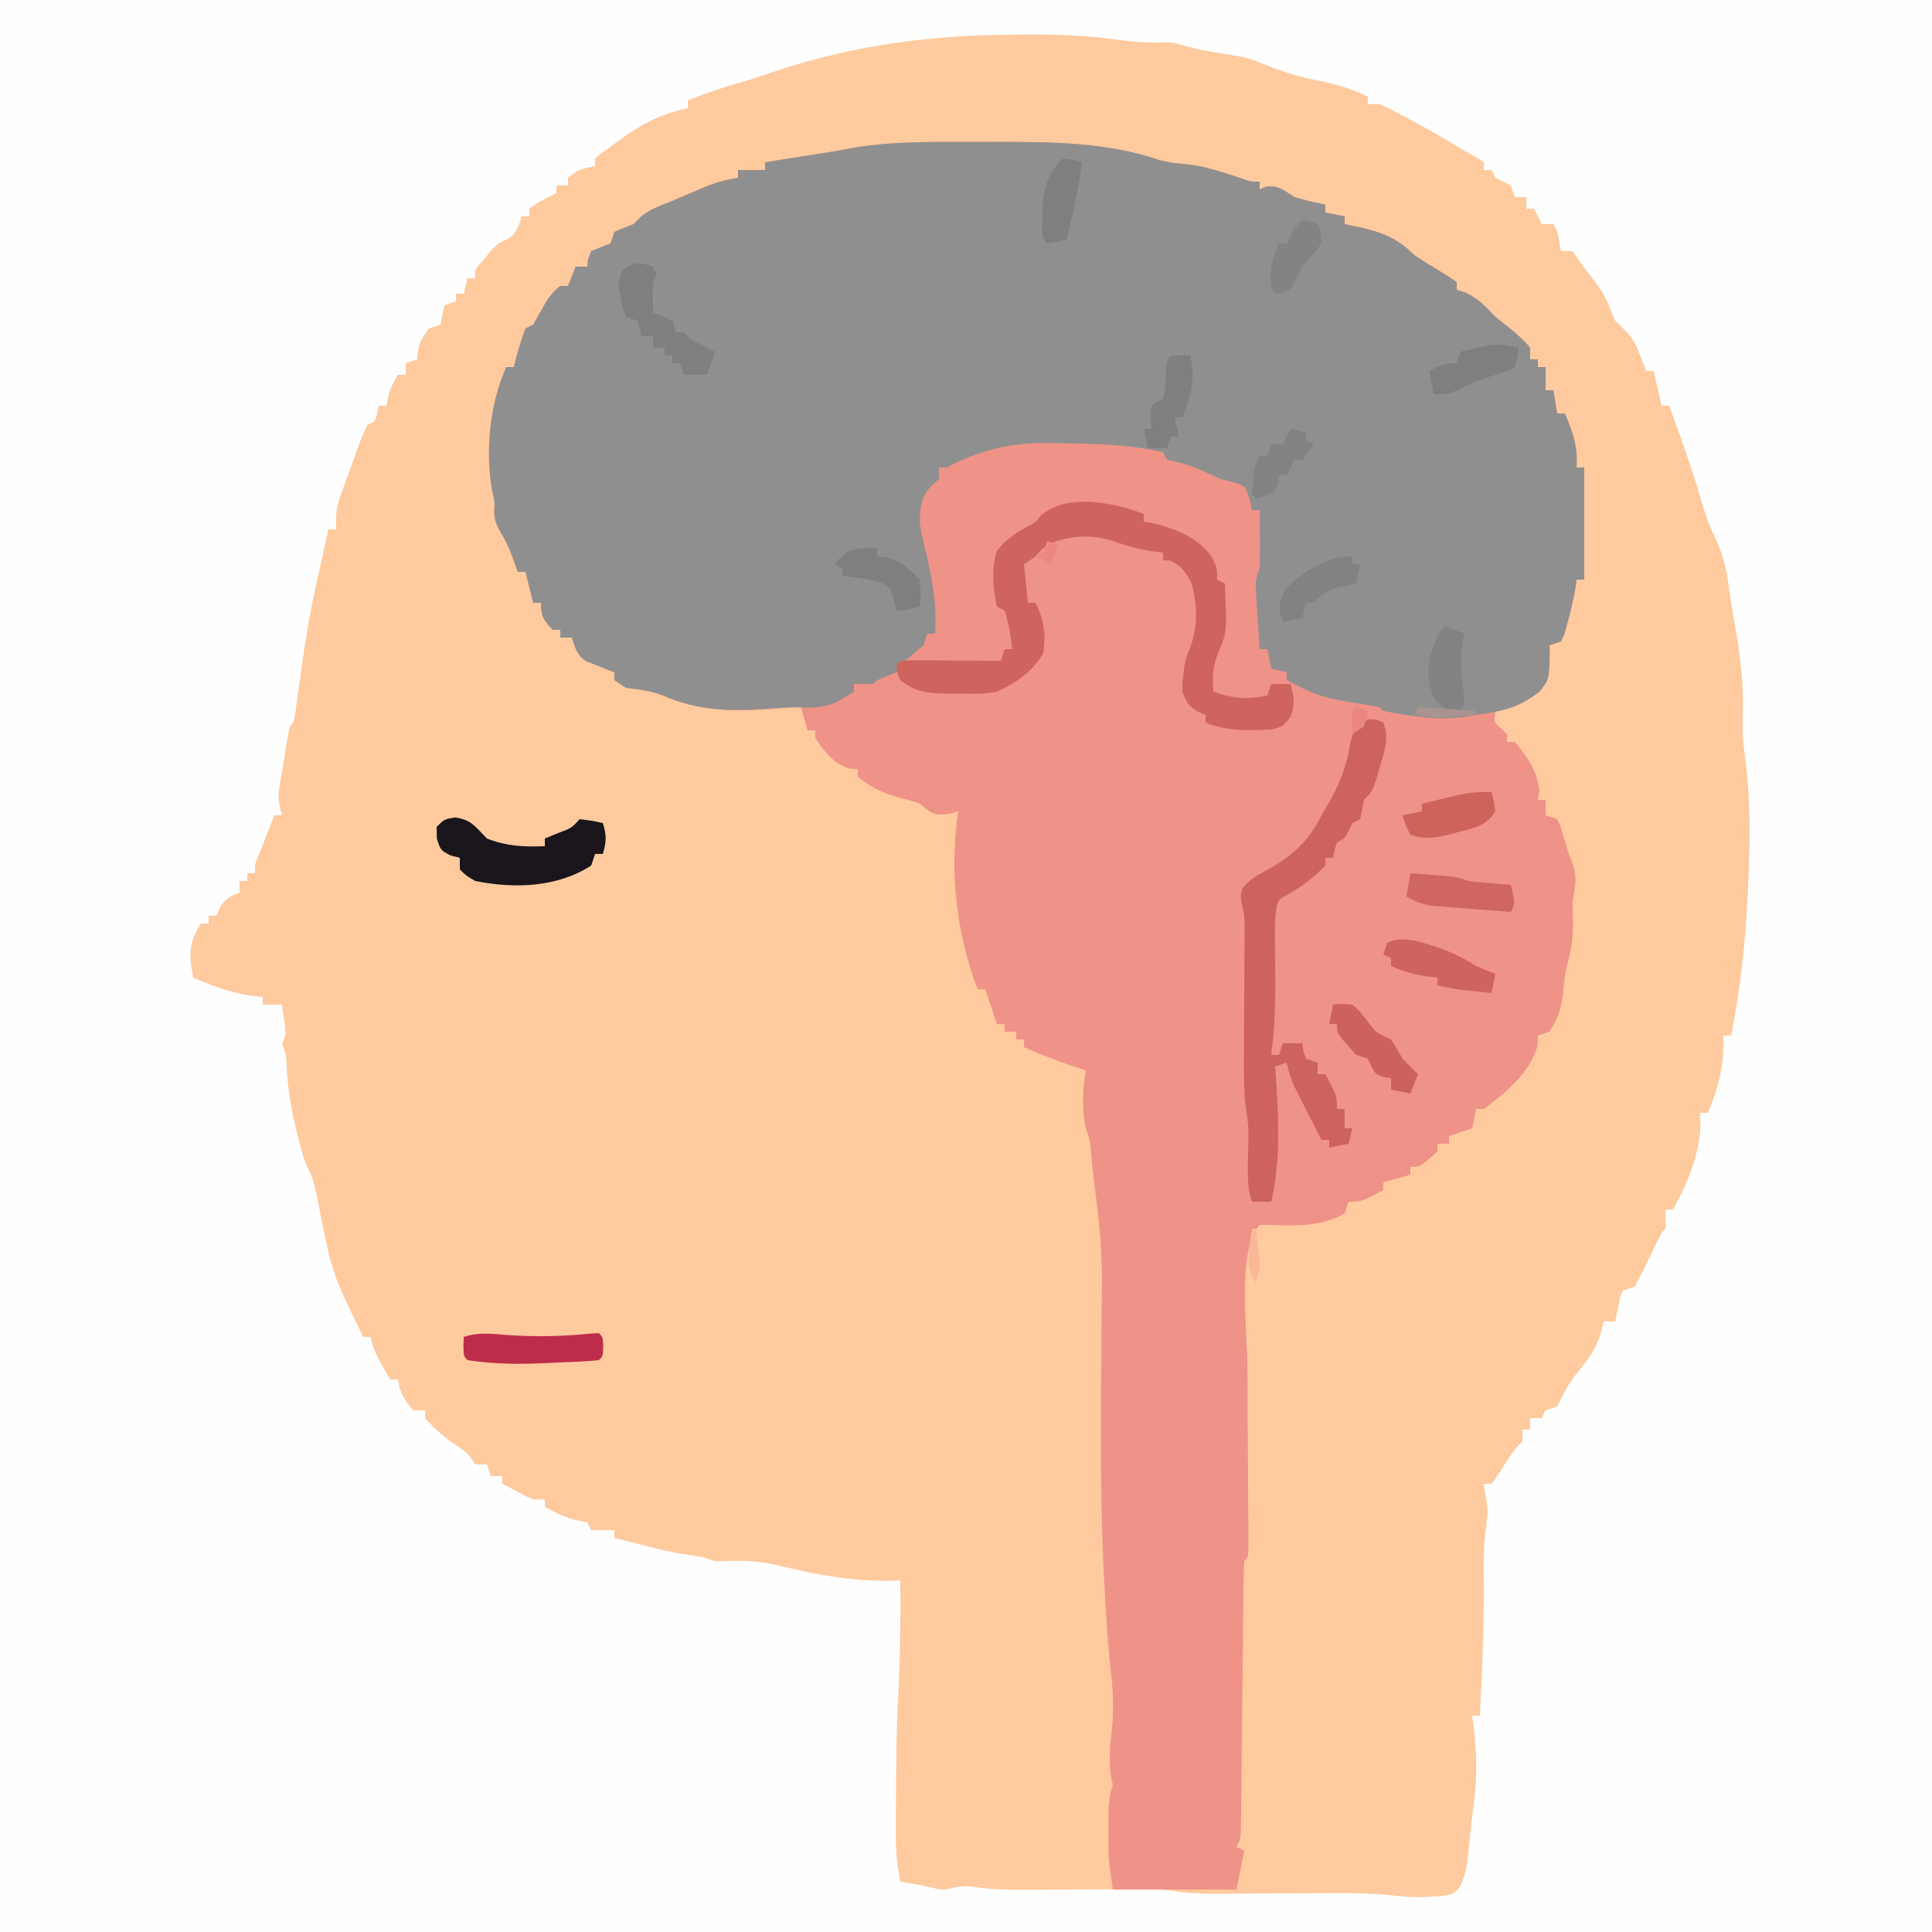
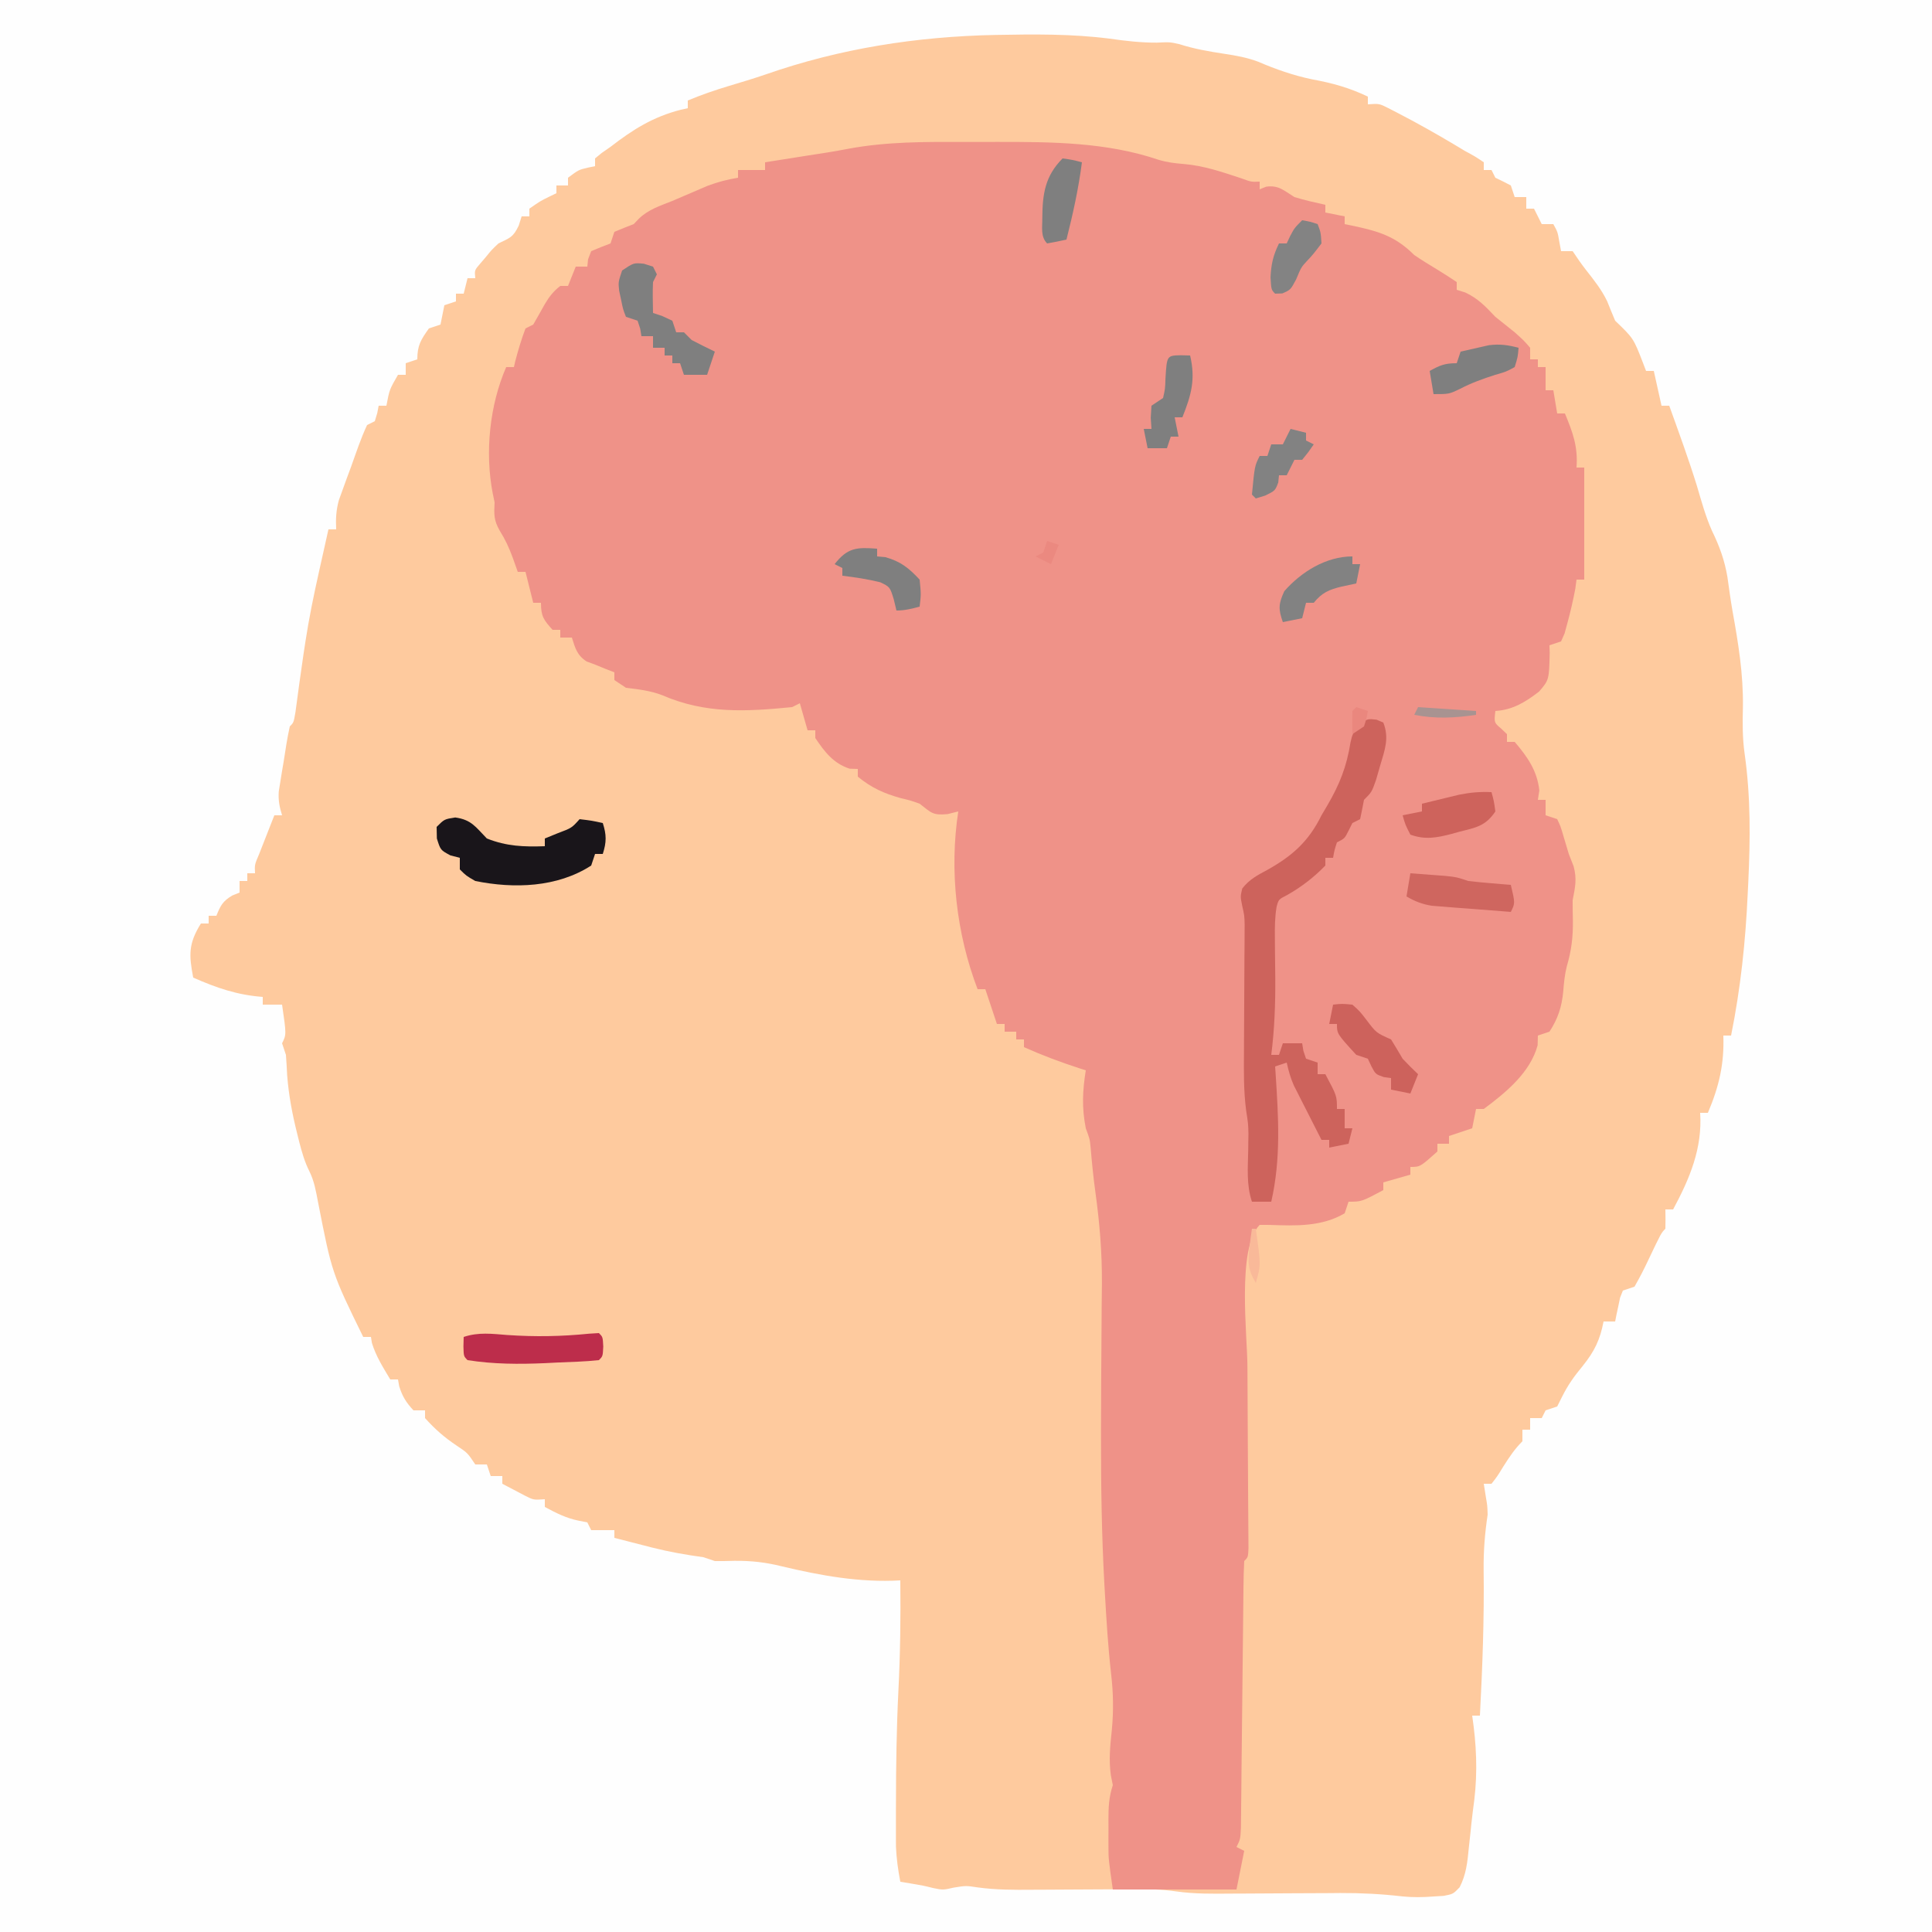
<svg xmlns="http://www.w3.org/2000/svg" version="1.1" width="500" height="500">
  <rect width="100%" height="100%" fill="#333333" stroke="none" />
  <path d="M0 0 C165 0 330 0 500 0 C500 165 500 330 500 500 C335 500 170 500 0 500 C0 335 0 170 0 0 Z " fill="#FECA9E" transform="translate(0,0)" />
  <path d="M0 0 C165 0 330 0 500 0 C500 165 500 330 500 500 C335 500 170 500 0 500 C0 335 0 170 0 0 Z M257.662 9.042 C237.222 9.452 217.369 12.543 198.056 19.295 C194.936 20.365 191.784 21.303 188.625 22.25 C184.999 23.341 181.498 24.55 178 26 C178 26.66 178 27.32 178 28 C177.091 28.203 177.091 28.203 176.164 28.41 C168.98 30.256 163.832 33.498 158 38 C157.245 38.526 156.489 39.052 155.711 39.594 C154.864 40.29 154.864 40.29 154 41 C154 41.66 154 42.32 154 43 C153.402 43.124 152.804 43.248 152.188 43.375 C149.738 43.955 149.738 43.955 147 46 C147 46.66 147 47.32 147 48 C146.01 48 145.02 48 144 48 C144 48.66 144 49.32 144 50 C143.402 50.289 142.804 50.578 142.188 50.875 C139.807 52.047 139.807 52.047 137 54 C137 54.66 137 55.32 137 56 C136.34 56 135.68 56 135 56 C134.752 56.784 134.505 57.568 134.25 58.375 C132.764 61.495 131.973 61.524 129 63 C127.264 64.633 127.264 64.633 125.75 66.5 C125.229 67.108 124.708 67.717 124.172 68.344 C122.807 69.934 122.807 69.934 123 72 C122.34 72 121.68 72 121 72 C120.505 73.98 120.505 73.98 120 76 C119.34 76 118.68 76 118 76 C118 76.66 118 77.32 118 78 C116.515 78.495 116.515 78.495 115 79 C114.67 80.65 114.34 82.3 114 84 C112.515 84.495 112.515 84.495 111 85 C108.925 87.921 108 89.375 108 93 C107.01 93.33 106.02 93.66 105 94 C105 94.99 105 95.98 105 97 C104.34 97 103.68 97 103 97 C100.799 100.804 100.799 100.804 100 105 C99.34 105 98.68 105 98 105 C97.814 105.959 97.814 105.959 97.625 106.938 C97.419 107.618 97.213 108.299 97 109 C96.01 109.495 96.01 109.495 95 110 C93.372 113.478 92.17 117.136 90.875 120.75 C90.502 121.753 90.13 122.756 89.746 123.789 C89.218 125.247 89.218 125.247 88.68 126.734 C88.196 128.068 88.196 128.068 87.703 129.429 C86.98 132.072 86.868 134.274 87 137 C86.34 137 85.68 137 85 137 C84.354 139.896 83.708 142.792 83.062 145.688 C82.88 146.504 82.698 147.321 82.51 148.162 C81.194 154.07 79.976 159.952 79.062 165.938 C78.89 167.065 78.717 168.193 78.539 169.355 C77.803 174.33 77.129 179.312 76.465 184.297 C76 187 76 187 75 188 C74.306 191.075 73.868 194.2 73.375 197.312 C73.228 198.181 73.081 199.049 72.93 199.943 C72.796 200.783 72.662 201.623 72.523 202.488 C72.399 203.257 72.274 204.026 72.146 204.818 C71.992 207.114 72.322 208.814 73 211 C72.34 211 71.68 211 71 211 C70.163 213.123 69.33 215.249 68.5 217.375 C68.036 218.558 67.572 219.742 67.094 220.961 C65.887 223.775 65.887 223.775 66 226 C65.34 226 64.68 226 64 226 C64 226.66 64 227.32 64 228 C63.34 228 62.68 228 62 228 C62 228.99 62 229.98 62 231 C61.381 231.248 60.763 231.495 60.125 231.75 C57.649 233.206 57.049 234.378 56 237 C55.34 237 54.68 237 54 237 C54 237.66 54 238.32 54 239 C53.34 239 52.68 239 52 239 C48.729 244.234 48.894 247.166 50 253 C56.05 255.666 61.389 257.51 68 258 C68 258.66 68 259.32 68 260 C69.65 260 71.3 260 73 260 C74.125 267.75 74.125 267.75 73 270 C73.33 270.99 73.66 271.98 74 273 C74.129 274.727 74.229 276.457 74.312 278.188 C74.711 283.454 75.655 288.393 76.938 293.5 C77.107 294.182 77.277 294.864 77.452 295.567 C78.136 298.188 78.829 300.659 80.047 303.086 C81.346 305.695 81.762 308.265 82.312 311.125 C85.892 329.426 85.892 329.426 94 346 C94.66 346 95.32 346 96 346 C96.082 346.516 96.165 347.031 96.25 347.562 C97.321 351.045 99.135 353.872 101 357 C101.66 357 102.32 357 103 357 C103.103 357.577 103.206 358.155 103.312 358.75 C104.116 361.381 105.131 362.987 107 365 C107.99 365 108.98 365 110 365 C110 365.66 110 366.32 110 367 C112.539 369.837 115.015 372.01 118.188 374.125 C121 376 121 376 123 379 C123.99 379 124.98 379 126 379 C126.495 380.485 126.495 380.485 127 382 C127.99 382 128.98 382 130 382 C130 382.66 130 383.32 130 384 C131.267 384.674 132.539 385.339 133.812 386 C134.52 386.371 135.228 386.743 135.957 387.125 C138.089 388.197 138.089 388.197 141 388 C141 388.66 141 389.32 141 390 C143.95 391.578 146.519 392.904 149.812 393.562 C150.534 393.707 151.256 393.851 152 394 C152.33 394.66 152.66 395.32 153 396 C154.98 396 156.96 396 159 396 C159 396.66 159 397.32 159 398 C161.52 398.65 164.041 399.295 166.562 399.938 C167.267 400.12 167.971 400.302 168.697 400.49 C173.117 401.61 177.477 402.379 182 403 C182.99 403.33 183.98 403.66 185 404 C186.708 404.02 188.417 403.993 190.125 403.938 C194.435 403.904 198.135 404.315 202.297 405.355 C212.422 407.77 222.56 409.609 233 409 C233.108 418.584 232.991 428.115 232.5 437.688 C232.024 447.313 231.887 456.927 231.875 466.562 C231.873 467.239 231.87 467.916 231.867 468.613 C231.862 470.556 231.864 472.499 231.867 474.441 C231.869 476.123 231.869 476.123 231.871 477.838 C231.999 480.97 232.416 483.923 233 487 C233.887 487.144 234.774 487.289 235.688 487.438 C239 488 239 488 241.5 488.625 C244.066 489.144 244.066 489.144 246.875 488.5 C250 488 250 488 253.066 488.465 C257.771 489.105 262.323 489.106 267.062 489.062 C268.013 489.059 268.963 489.055 269.942 489.051 C272.961 489.039 275.981 489.02 279 489 C282.979 488.973 286.958 488.953 290.938 488.938 C292.294 488.925 292.294 488.925 293.678 488.912 C297.356 488.898 300.819 488.974 304.466 489.5 C309.2 490.17 313.839 490.104 318.613 490.062 C319.623 490.059 320.632 490.055 321.673 490.051 C325.965 490.035 330.257 490.007 334.55 489.979 C337.696 489.961 340.842 489.949 343.988 489.938 C344.943 489.929 345.897 489.921 346.881 489.912 C352.27 489.893 357.525 490.158 362.88 490.782 C365.601 491.062 368.212 491.025 370.938 490.812 C372.281 490.729 372.281 490.729 373.652 490.645 C376.075 490.167 376.075 490.167 377.746 488.434 C379.445 485.137 379.78 481.887 380.125 478.25 C380.273 476.88 380.422 475.51 380.57 474.141 C380.639 473.459 380.708 472.778 380.779 472.076 C381.002 469.978 381.27 467.889 381.547 465.797 C382.428 458.414 382.087 451.338 381 444 C381.66 444 382.32 444 383 444 C383.655 431.417 384.134 418.875 383.963 406.273 C383.915 401.391 384.274 396.84 385 392 C384.925 389.63 384.925 389.63 384.562 387.562 C384.377 386.387 384.191 385.211 384 384 C384.66 384 385.32 384 386 384 C387.52 382.048 387.52 382.048 389 379.625 C390.571 377.15 391.924 375.076 394 373 C394 372.01 394 371.02 394 370 C394.66 370 395.32 370 396 370 C396 369.01 396 368.02 396 367 C396.99 367 397.98 367 399 367 C399.33 366.34 399.66 365.68 400 365 C400.99 364.67 401.98 364.34 403 364 C403.413 363.175 403.825 362.35 404.25 361.5 C405.811 358.378 407.363 356.227 409.562 353.562 C412.633 349.74 414.082 346.794 415 342 C415.99 342 416.98 342 418 342 C418.11 341.434 418.219 340.868 418.332 340.285 C418.491 339.552 418.649 338.818 418.812 338.062 C419.039 336.966 419.039 336.966 419.27 335.848 C419.511 335.238 419.752 334.628 420 334 C420.99 333.67 421.98 333.34 423 333 C424.33 330.677 425.501 328.419 426.625 326 C429.923 319.077 429.923 319.077 431 318 C431.041 316.334 431.043 314.666 431 313 C431.66 313 432.32 313 433 313 C437.294 305.004 440.601 297.209 440 288 C440.66 288 441.32 288 442 288 C444.889 281.19 446.258 275.358 446 268 C446.66 268 447.32 268 448 268 C450.476 255.735 451.746 243.68 452.312 231.188 C452.377 229.871 452.377 229.871 452.443 228.528 C452.986 217.215 453.097 206.277 451.504 195.035 C450.927 190.952 450.962 187.061 451.062 182.938 C451.191 174.479 449.869 166.441 448.372 158.136 C447.865 155.225 447.476 152.3 447.062 149.375 C446.325 144.97 445.009 141.379 443.062 137.379 C441.378 133.607 440.321 129.662 439.148 125.707 C436.987 118.73 434.469 111.873 432 105 C431.34 105 430.68 105 430 105 C429.34 102.03 428.68 99.06 428 96 C427.34 96 426.68 96 426 96 C425.598 94.948 425.598 94.948 425.188 93.875 C422.745 87.554 422.745 87.554 418 83 C417.304 81.342 416.611 79.682 415.953 78.008 C414.507 74.96 412.479 72.44 410.402 69.797 C409.196 68.251 408.087 66.631 407 65 C406.01 65 405.02 65 404 65 C403.856 64.216 403.711 63.432 403.562 62.625 C403.122 60.036 403.122 60.036 402 58 C401.01 58 400.02 58 399 58 C398.34 56.68 397.68 55.36 397 54 C396.34 54 395.68 54 395 54 C395 53.01 395 52.02 395 51 C394.01 51 393.02 51 392 51 C391.67 50.01 391.34 49.02 391 48 C389.684 47.301 388.35 46.633 387 46 C386.67 45.34 386.34 44.68 386 44 C385.34 44 384.68 44 384 44 C384 43.34 384 42.68 384 42 C381.746 40.48 381.746 40.48 379 39 C378.216 38.526 377.433 38.051 376.625 37.562 C371.732 34.65 366.812 31.859 361.75 29.25 C360.92 28.822 360.09 28.394 359.234 27.953 C356.945 26.804 356.945 26.804 354 27 C354 26.34 354 25.68 354 25 C349.2 22.704 344.783 21.485 339.559 20.531 C334.748 19.532 330.125 17.916 325.617 15.973 C322.72 14.896 319.992 14.397 316.938 13.938 C312.949 13.329 309.095 12.673 305.25 11.438 C302.785 10.88 302.785 10.88 299.352 11.035 C295.218 11.058 291.212 10.577 287.125 10 C277.254 8.74 267.589 8.862 257.662 9.042 Z " fill="#FEFEFE" transform="translate(0,0)" />
  <path d="M0 0 C2.957 0.011 5.914 0 8.872 -0.013 C22.899 -0.023 37.137 0.058 50.551 4.612 C52.761 5.271 54.745 5.525 57.04 5.698 C62.265 6.129 67.045 7.791 72.004 9.421 C74.571 10.359 74.571 10.359 76.727 10.261 C76.727 10.921 76.727 11.581 76.727 12.261 C77.284 12.034 77.841 11.807 78.415 11.573 C81.667 11.134 82.952 12.558 85.727 14.261 C88.375 15.079 91.016 15.663 93.727 16.261 C93.727 16.921 93.727 17.581 93.727 18.261 C95.377 18.591 97.027 18.921 98.727 19.261 C98.727 19.921 98.727 20.581 98.727 21.261 C99.319 21.382 99.91 21.503 100.52 21.628 C107.326 23.071 111.741 24.275 116.727 29.261 C118.723 30.612 120.76 31.868 122.825 33.112 C124.487 34.116 126.111 35.183 127.727 36.261 C127.727 36.921 127.727 37.581 127.727 38.261 C128.449 38.488 129.171 38.714 129.915 38.948 C133.293 40.525 135.165 42.571 137.727 45.261 C139.39 46.599 141.056 47.933 142.727 49.261 C145.04 51.323 145.04 51.323 146.727 53.261 C146.727 54.251 146.727 55.241 146.727 56.261 C147.387 56.261 148.047 56.261 148.727 56.261 C148.727 56.921 148.727 57.581 148.727 58.261 C149.387 58.261 150.047 58.261 150.727 58.261 C150.727 60.241 150.727 62.221 150.727 64.261 C151.387 64.261 152.047 64.261 152.727 64.261 C153.057 66.241 153.387 68.221 153.727 70.261 C154.387 70.261 155.047 70.261 155.727 70.261 C157.767 75.191 159.134 78.84 158.727 84.261 C159.387 84.261 160.047 84.261 160.727 84.261 C160.727 93.831 160.727 103.401 160.727 113.261 C160.067 113.261 159.407 113.261 158.727 113.261 C158.624 114.044 158.521 114.828 158.415 115.636 C157.839 118.672 157.168 121.595 156.352 124.573 C156.117 125.436 155.883 126.298 155.641 127.187 C155.189 128.213 155.189 128.213 154.727 129.261 C153.737 129.591 152.747 129.921 151.727 130.261 C151.748 130.913 151.768 131.565 151.79 132.237 C151.625 139.205 151.625 139.205 149.055 142.226 C145.532 144.934 142.272 146.977 137.727 147.261 C137.381 150.261 137.381 150.261 139.227 151.823 C139.722 152.298 140.217 152.772 140.727 153.261 C140.727 153.921 140.727 154.581 140.727 155.261 C141.387 155.261 142.047 155.261 142.727 155.261 C146.025 159.105 148.568 162.745 149.102 167.823 C148.978 168.628 148.855 169.432 148.727 170.261 C149.387 170.261 150.047 170.261 150.727 170.261 C150.727 171.581 150.727 172.901 150.727 174.261 C151.717 174.591 152.707 174.921 153.727 175.261 C154.606 177.116 154.606 177.116 155.29 179.448 C155.533 180.263 155.777 181.078 156.028 181.917 C156.259 182.69 156.489 183.464 156.727 184.261 C157.14 185.313 157.552 186.364 157.977 187.448 C158.88 190.834 158.376 192.821 157.727 196.261 C157.724 198.053 157.748 199.844 157.79 201.636 C157.835 205.818 157.406 209.297 156.227 213.292 C155.666 215.5 155.471 217.616 155.29 219.886 C154.896 223.874 153.943 226.851 151.727 230.261 C150.737 230.591 149.747 230.921 148.727 231.261 C148.696 232.498 148.696 232.498 148.665 233.761 C146.768 240.842 140.47 245.987 134.727 250.261 C134.067 250.261 133.407 250.261 132.727 250.261 C132.397 251.911 132.067 253.561 131.727 255.261 C128.757 256.251 128.757 256.251 125.727 257.261 C125.727 257.921 125.727 258.581 125.727 259.261 C124.737 259.261 123.747 259.261 122.727 259.261 C122.727 259.921 122.727 260.581 122.727 261.261 C118.256 265.261 118.256 265.261 115.727 265.261 C115.727 265.921 115.727 266.581 115.727 267.261 C113.417 267.921 111.107 268.581 108.727 269.261 C108.727 269.921 108.727 270.581 108.727 271.261 C103.102 274.261 103.102 274.261 99.727 274.261 C99.397 275.251 99.067 276.241 98.727 277.261 C92.773 280.772 86.036 280.501 79.352 280.269 C78.053 280.265 78.053 280.265 76.727 280.261 C70.777 286.211 73.564 309.025 73.563 317.078 C73.573 322.692 73.604 328.304 73.648 333.917 C73.692 339.657 73.721 345.396 73.744 351.135 C73.754 353.126 73.772 355.116 73.789 357.106 C73.799 358.892 73.799 358.892 73.809 360.713 C73.817 361.764 73.825 362.814 73.834 363.897 C73.727 366.261 73.727 366.261 72.727 367.261 C72.608 369.489 72.56 371.721 72.538 373.952 C72.525 375.001 72.525 375.001 72.512 376.071 C72.495 377.594 72.48 379.117 72.467 380.639 C72.446 383.047 72.419 385.455 72.39 387.862 C72.33 392.974 72.278 398.086 72.227 403.198 C72.168 409.116 72.106 415.035 72.035 420.953 C72.009 423.329 71.988 425.706 71.967 428.082 C71.951 429.535 71.934 430.988 71.917 432.44 C71.904 433.712 71.891 434.983 71.879 436.294 C71.727 439.261 71.727 439.261 70.727 441.261 C71.387 441.591 72.047 441.921 72.727 442.261 C72.067 445.561 71.407 448.861 70.727 452.261 C60.167 452.261 49.607 452.261 38.727 452.261 C37.6 444.372 37.6 444.372 37.594 440.964 C37.593 440.233 37.592 439.502 37.59 438.749 C37.594 438.01 37.598 437.272 37.602 436.511 C37.598 435.757 37.594 435.003 37.59 434.226 C37.596 430.979 37.693 428.362 38.727 425.261 C38.562 424.436 38.397 423.611 38.227 422.761 C37.643 418.675 38.04 415.082 38.465 410.995 C38.934 406.094 38.862 401.411 38.286 396.507 C37.494 389.505 37.061 382.481 36.665 375.448 C36.619 374.652 36.574 373.855 36.527 373.034 C35.837 360.4 35.652 347.778 35.668 335.128 C35.669 334.379 35.67 333.63 35.671 332.858 C35.683 325.266 35.716 317.673 35.783 310.081 C35.807 307.185 35.823 304.289 35.838 301.393 C35.851 299.41 35.877 297.427 35.903 295.445 C35.945 287.422 35.316 279.729 34.215 271.799 C33.682 267.931 33.301 264.068 32.973 260.179 C32.762 258.044 32.762 258.044 31.727 255.261 C30.675 249.896 30.885 245.595 31.727 240.261 C31.159 240.079 30.59 239.897 30.004 239.71 C25.12 238.12 20.417 236.356 15.727 234.261 C15.727 233.601 15.727 232.941 15.727 232.261 C15.067 232.261 14.407 232.261 13.727 232.261 C13.727 231.601 13.727 230.941 13.727 230.261 C12.737 230.261 11.747 230.261 10.727 230.261 C10.727 229.601 10.727 228.941 10.727 228.261 C10.067 228.261 9.407 228.261 8.727 228.261 C7.737 225.291 6.747 222.321 5.727 219.261 C5.067 219.261 4.407 219.261 3.727 219.261 C-1.78 204.851 -3.614 188.539 -1.273 173.261 C-2.18 173.488 -3.088 173.714 -4.023 173.948 C-7.983 174.329 -8.255 173.572 -11.273 171.261 C-13.644 170.414 -13.644 170.414 -16.148 169.823 C-20.562 168.582 -23.718 167.161 -27.273 164.261 C-27.273 163.601 -27.273 162.941 -27.273 162.261 C-27.974 162.24 -28.675 162.219 -29.398 162.198 C-33.59 160.831 -35.847 157.87 -38.273 154.261 C-38.273 153.601 -38.273 152.941 -38.273 152.261 C-38.933 152.261 -39.593 152.261 -40.273 152.261 C-41.263 148.796 -41.263 148.796 -42.273 145.261 C-42.933 145.591 -43.593 145.921 -44.273 146.261 C-56.286 147.435 -66.667 148.036 -77.91 143.175 C-80.976 141.989 -84.022 141.659 -87.273 141.261 C-88.263 140.601 -89.253 139.941 -90.273 139.261 C-90.273 138.601 -90.273 137.941 -90.273 137.261 C-91.015 136.972 -91.758 136.683 -92.523 136.386 C-93.43 136.014 -94.338 135.643 -95.273 135.261 C-95.995 134.993 -96.717 134.724 -97.46 134.448 C-99.942 132.823 -100.399 131.029 -101.273 128.261 C-102.263 128.261 -103.253 128.261 -104.273 128.261 C-104.273 127.601 -104.273 126.941 -104.273 126.261 C-104.933 126.261 -105.593 126.261 -106.273 126.261 C-108.569 123.699 -109.273 122.781 -109.273 119.261 C-109.933 119.261 -110.593 119.261 -111.273 119.261 C-111.933 116.621 -112.593 113.981 -113.273 111.261 C-113.933 111.261 -114.593 111.261 -115.273 111.261 C-115.706 110.044 -116.139 108.827 -116.585 107.573 C-117.544 104.981 -118.479 102.932 -119.96 100.573 C-121.505 97.852 -121.427 96.344 -121.273 93.261 C-121.433 92.49 -121.593 91.719 -121.757 90.925 C-123.814 80.3 -122.556 68.131 -118.273 58.261 C-117.613 58.261 -116.953 58.261 -116.273 58.261 C-116.149 57.724 -116.025 57.188 -115.898 56.636 C-115.147 53.782 -114.316 51.023 -113.273 48.261 C-112.283 47.766 -112.283 47.766 -111.273 47.261 C-110.266 45.508 -109.262 43.753 -108.285 41.983 C-107.163 40.073 -106.031 38.619 -104.273 37.261 C-103.613 37.261 -102.953 37.261 -102.273 37.261 C-101.613 35.611 -100.953 33.961 -100.273 32.261 C-99.283 32.261 -98.293 32.261 -97.273 32.261 C-97.18 31.333 -97.18 31.333 -97.085 30.386 C-96.817 29.684 -96.549 28.983 -96.273 28.261 C-94.621 27.559 -92.954 26.891 -91.273 26.261 C-90.943 25.271 -90.613 24.281 -90.273 23.261 C-88.619 22.564 -86.95 21.9 -85.273 21.261 C-84.819 20.786 -84.365 20.312 -83.898 19.823 C-81.433 17.453 -78.401 16.51 -75.273 15.261 C-74.3 14.843 -73.326 14.425 -72.324 13.995 C-71.276 13.547 -70.228 13.098 -69.148 12.636 C-68.155 12.21 -67.163 11.785 -66.14 11.347 C-63.505 10.349 -61.047 9.718 -58.273 9.261 C-58.273 8.601 -58.273 7.941 -58.273 7.261 C-55.963 7.261 -53.653 7.261 -51.273 7.261 C-51.273 6.601 -51.273 5.941 -51.273 5.261 C-48.377 4.802 -45.481 4.344 -42.585 3.886 C-41.788 3.759 -40.991 3.633 -40.169 3.503 C-38.46 3.233 -36.75 2.967 -35.04 2.706 C-33.191 2.409 -31.348 2.08 -29.51 1.722 C-19.691 -0.074 -9.946 -0.043 0 0 Z " fill="#EF9288" transform="translate(249.273,36.739)" />
-   <path d="M0 0 C2.957 0.011 5.914 0 8.872 -0.013 C22.899 -0.023 37.137 0.058 50.551 4.612 C52.761 5.271 54.745 5.525 57.04 5.698 C62.265 6.129 67.045 7.791 72.004 9.421 C74.571 10.359 74.571 10.359 76.727 10.261 C76.727 10.921 76.727 11.581 76.727 12.261 C77.284 12.034 77.841 11.807 78.415 11.573 C81.667 11.134 82.952 12.558 85.727 14.261 C88.375 15.079 91.016 15.663 93.727 16.261 C93.727 16.921 93.727 17.581 93.727 18.261 C95.377 18.591 97.027 18.921 98.727 19.261 C98.727 19.921 98.727 20.581 98.727 21.261 C99.319 21.382 99.91 21.503 100.52 21.628 C107.326 23.071 111.741 24.275 116.727 29.261 C118.723 30.612 120.76 31.868 122.825 33.112 C124.487 34.116 126.111 35.183 127.727 36.261 C127.727 36.921 127.727 37.581 127.727 38.261 C128.449 38.488 129.171 38.714 129.915 38.948 C133.293 40.525 135.165 42.571 137.727 45.261 C139.39 46.599 141.056 47.933 142.727 49.261 C145.04 51.323 145.04 51.323 146.727 53.261 C146.727 54.251 146.727 55.241 146.727 56.261 C147.387 56.261 148.047 56.261 148.727 56.261 C148.727 56.921 148.727 57.581 148.727 58.261 C149.387 58.261 150.047 58.261 150.727 58.261 C150.727 60.241 150.727 62.221 150.727 64.261 C151.387 64.261 152.047 64.261 152.727 64.261 C153.057 66.241 153.387 68.221 153.727 70.261 C154.387 70.261 155.047 70.261 155.727 70.261 C157.767 75.191 159.134 78.84 158.727 84.261 C159.387 84.261 160.047 84.261 160.727 84.261 C160.727 93.831 160.727 103.401 160.727 113.261 C160.067 113.261 159.407 113.261 158.727 113.261 C158.624 114.044 158.521 114.828 158.415 115.636 C157.839 118.672 157.168 121.595 156.352 124.573 C156.117 125.436 155.883 126.298 155.641 127.187 C155.189 128.213 155.189 128.213 154.727 129.261 C153.737 129.591 152.747 129.921 151.727 130.261 C151.748 130.913 151.768 131.565 151.79 132.237 C151.628 139.099 151.628 139.099 149.231 142.19 C144.182 146.274 139.056 147.475 132.727 148.261 C132.031 148.394 131.335 148.526 130.618 148.663 C123.322 149.884 115.935 148.603 108.727 147.261 C108.397 146.931 108.067 146.601 107.727 146.261 C105.797 145.887 103.857 145.561 101.915 145.261 C96.66 144.441 92.216 143.647 87.477 141.198 C86.771 140.836 86.064 140.474 85.336 140.101 C84.805 139.823 84.274 139.546 83.727 139.261 C83.727 138.601 83.727 137.941 83.727 137.261 C82.407 136.931 81.087 136.601 79.727 136.261 C79.397 134.611 79.067 132.961 78.727 131.261 C78.067 131.261 77.407 131.261 76.727 131.261 C76.532 128.324 76.346 125.386 76.165 122.448 C76.108 121.615 76.052 120.781 75.995 119.923 C75.946 119.12 75.898 118.318 75.848 117.491 C75.801 116.753 75.754 116.014 75.705 115.254 C75.727 113.261 75.727 113.261 76.727 110.261 C76.797 107.688 76.821 105.144 76.79 102.573 C76.783 101.52 76.783 101.52 76.776 100.446 C76.764 98.718 76.746 96.989 76.727 95.261 C76.067 95.261 75.407 95.261 74.727 95.261 C74.521 94.312 74.315 93.363 74.102 92.386 C73.06 89.063 73.06 89.063 70.165 88.136 C69.03 87.847 67.896 87.558 66.727 87.261 C65.196 86.595 63.676 85.906 62.165 85.198 C59.005 83.754 56.147 82.902 52.727 82.261 C52.397 81.601 52.067 80.941 51.727 80.261 C42.659 78.203 33.175 78.04 23.915 77.948 C22.503 77.922 22.503 77.922 21.062 77.895 C11.907 77.903 3.803 79.912 -4.273 84.261 C-4.933 84.261 -5.593 84.261 -6.273 84.261 C-6.273 85.251 -6.273 86.241 -6.273 87.261 C-7.232 88.127 -7.232 88.127 -8.21 89.011 C-11.043 92.1 -11.008 94.088 -11.273 98.261 C-10.839 101.42 -10.097 104.479 -9.335 107.573 C-7.787 114.293 -6.818 120.328 -7.273 127.261 C-7.933 127.261 -8.593 127.261 -9.273 127.261 C-9.603 128.251 -9.933 129.241 -10.273 130.261 C-12.253 131.952 -14.252 133.619 -16.273 135.261 C-16.603 135.921 -16.933 136.581 -17.273 137.261 C-18.925 137.963 -20.592 138.63 -22.273 139.261 C-22.603 139.591 -22.933 139.921 -23.273 140.261 C-24.939 140.301 -26.607 140.303 -28.273 140.261 C-28.273 140.921 -28.273 141.581 -28.273 142.261 C-32.89 145.404 -35.699 146.626 -41.421 146.331 C-44.483 146.256 -47.463 146.442 -50.515 146.662 C-60.661 147.388 -68.445 147.267 -77.91 143.175 C-80.976 141.989 -84.022 141.659 -87.273 141.261 C-88.263 140.601 -89.253 139.941 -90.273 139.261 C-90.273 138.601 -90.273 137.941 -90.273 137.261 C-91.015 136.972 -91.758 136.683 -92.523 136.386 C-93.43 136.014 -94.338 135.643 -95.273 135.261 C-95.995 134.993 -96.717 134.724 -97.46 134.448 C-99.942 132.823 -100.399 131.029 -101.273 128.261 C-102.263 128.261 -103.253 128.261 -104.273 128.261 C-104.273 127.601 -104.273 126.941 -104.273 126.261 C-104.933 126.261 -105.593 126.261 -106.273 126.261 C-108.569 123.699 -109.273 122.781 -109.273 119.261 C-109.933 119.261 -110.593 119.261 -111.273 119.261 C-111.933 116.621 -112.593 113.981 -113.273 111.261 C-113.933 111.261 -114.593 111.261 -115.273 111.261 C-115.706 110.044 -116.139 108.827 -116.585 107.573 C-117.544 104.981 -118.479 102.932 -119.96 100.573 C-121.505 97.852 -121.427 96.344 -121.273 93.261 C-121.433 92.49 -121.593 91.719 -121.757 90.925 C-123.814 80.3 -122.556 68.131 -118.273 58.261 C-117.613 58.261 -116.953 58.261 -116.273 58.261 C-116.149 57.724 -116.025 57.188 -115.898 56.636 C-115.147 53.782 -114.316 51.023 -113.273 48.261 C-112.283 47.766 -112.283 47.766 -111.273 47.261 C-110.266 45.508 -109.262 43.753 -108.285 41.983 C-107.163 40.073 -106.031 38.619 -104.273 37.261 C-103.613 37.261 -102.953 37.261 -102.273 37.261 C-101.613 35.611 -100.953 33.961 -100.273 32.261 C-99.283 32.261 -98.293 32.261 -97.273 32.261 C-97.18 31.333 -97.18 31.333 -97.085 30.386 C-96.817 29.684 -96.549 28.983 -96.273 28.261 C-94.621 27.559 -92.954 26.891 -91.273 26.261 C-90.943 25.271 -90.613 24.281 -90.273 23.261 C-88.619 22.564 -86.95 21.9 -85.273 21.261 C-84.819 20.786 -84.365 20.312 -83.898 19.823 C-81.433 17.453 -78.401 16.51 -75.273 15.261 C-74.3 14.843 -73.326 14.425 -72.324 13.995 C-71.276 13.547 -70.228 13.098 -69.148 12.636 C-68.155 12.21 -67.163 11.785 -66.14 11.347 C-63.505 10.349 -61.047 9.718 -58.273 9.261 C-58.273 8.601 -58.273 7.941 -58.273 7.261 C-55.963 7.261 -53.653 7.261 -51.273 7.261 C-51.273 6.601 -51.273 5.941 -51.273 5.261 C-48.377 4.802 -45.481 4.344 -42.585 3.886 C-41.788 3.759 -40.991 3.633 -40.169 3.503 C-38.46 3.233 -36.75 2.967 -35.04 2.706 C-33.191 2.409 -31.348 2.08 -29.51 1.722 C-19.691 -0.074 -9.946 -0.043 0 0 Z " fill="#8F8F8F" transform="translate(249.273,36.739)" />
-   <path d="M0 0 C0 0.66 0 1.32 0 2 C0.721 2.12 1.441 2.24 2.184 2.363 C7.919 3.66 14.172 6.162 17.625 11.125 C19 14 19 14 19 17 C19.66 17.33 20.32 17.66 21 18 C21.518 30.581 21.518 30.581 19.5 35.375 C17.827 39.418 17.732 41.72 18 46 C23.166 47.792 26.511 48.12 32 47 C32.33 46.01 32.66 45.02 33 44 C34.65 44 36.3 44 38 44 C38.87 47.402 39.265 49.355 37.91 52.648 C36 55 36 55 33.109 55.777 C26.955 56.071 21.776 56.283 16 54 C16 53.34 16 52.68 16 52 C15.072 51.629 15.072 51.629 14.125 51.25 C11.559 49.74 11.063 48.746 10 46 C9.953 43.816 9.953 43.816 10.25 41.562 C10.338 40.821 10.425 40.08 10.516 39.316 C11 37 11 37 12.023 34.582 C14.001 29.354 13.991 23.008 12.242 17.699 C10.807 14.971 9.633 13.264 6.75 12.062 C6.173 12.042 5.595 12.021 5 12 C5 11.34 5 10.68 5 10 C3.969 9.876 2.938 9.752 1.875 9.625 C-1.636 9.059 -4.662 8.187 -8 7 C-13.805 5.127 -19.434 5.597 -25 8 C-26.688 9.438 -26.688 9.438 -28 11 C-28.99 11.66 -29.98 12.32 -31 13 C-30.505 17.95 -30.505 17.95 -30 23 C-29.34 23 -28.68 23 -28 23 C-25.848 27.304 -25.249 31.272 -26 36 C-28.662 40.769 -33.098 43.756 -38 46 C-41.428 46.634 -44.712 46.614 -48.188 46.5 C-49.501 46.504 -49.501 46.504 -50.842 46.508 C-55.656 46.435 -59.138 46.186 -63 43 C-63.875 40.875 -63.875 40.875 -64 39 C-63 38 -63 38 -60.5 37.886 C-59.416 37.892 -58.332 37.897 -57.215 37.902 C-55.46 37.907 -55.46 37.907 -53.67 37.912 C-51.822 37.925 -51.822 37.925 -49.938 37.938 C-48.084 37.944 -48.084 37.944 -46.193 37.951 C-43.129 37.963 -40.064 37.979 -37 38 C-36.67 37.01 -36.34 36.02 -36 35 C-35.34 35 -34.68 35 -34 35 C-34.458 31.531 -34.891 28.326 -36 25 C-36.66 24.67 -37.32 24.34 -38 24 C-39.107 19.112 -39.405 14.459 -38.062 9.625 C-35.68 6.592 -33.287 5.022 -29.938 3.176 C-27.953 2.108 -27.953 2.108 -26.656 0.441 C-19.818 -5.51 -7.633 -2.898 0 0 Z " fill="#CE645D" transform="translate(296,133)" />
  <path d="M0 0 C0.578 0.247 1.155 0.495 1.75 0.75 C3.336 4.77 2.126 7.852 0.938 11.875 C0.58 13.115 0.223 14.355 -0.145 15.633 C-1.25 18.75 -1.25 18.75 -3.25 20.75 C-3.415 21.596 -3.58 22.441 -3.75 23.312 C-3.915 24.117 -4.08 24.921 -4.25 25.75 C-4.91 26.08 -5.57 26.41 -6.25 26.75 C-6.58 27.41 -6.91 28.07 -7.25 28.75 C-8.25 30.75 -8.25 30.75 -10.25 31.75 C-10.902 33.775 -10.902 33.775 -11.25 35.75 C-11.91 35.75 -12.57 35.75 -13.25 35.75 C-13.25 36.41 -13.25 37.07 -13.25 37.75 C-16.183 40.785 -19.458 43.302 -23.125 45.375 C-25.363 46.52 -25.363 46.52 -25.879 48.478 C-26.321 51.184 -26.344 53.734 -26.312 56.477 C-26.305 57.592 -26.297 58.707 -26.289 59.855 C-26.263 62.178 -26.237 64.501 -26.211 66.824 C-26.165 73.54 -26.401 80.085 -27.25 86.75 C-26.59 86.75 -25.93 86.75 -25.25 86.75 C-24.92 85.76 -24.59 84.77 -24.25 83.75 C-22.6 83.75 -20.95 83.75 -19.25 83.75 C-19.147 84.389 -19.044 85.029 -18.938 85.688 C-18.711 86.368 -18.484 87.049 -18.25 87.75 C-16.765 88.245 -16.765 88.245 -15.25 88.75 C-15.25 89.74 -15.25 90.73 -15.25 91.75 C-14.59 91.75 -13.93 91.75 -13.25 91.75 C-10.25 97.375 -10.25 97.375 -10.25 100.75 C-9.59 100.75 -8.93 100.75 -8.25 100.75 C-8.25 102.4 -8.25 104.05 -8.25 105.75 C-7.59 105.75 -6.93 105.75 -6.25 105.75 C-6.58 107.07 -6.91 108.39 -7.25 109.75 C-9.725 110.245 -9.725 110.245 -12.25 110.75 C-12.25 110.09 -12.25 109.43 -12.25 108.75 C-12.91 108.75 -13.57 108.75 -14.25 108.75 C-15.567 106.169 -16.879 103.585 -18.188 101 C-18.561 100.27 -18.934 99.541 -19.318 98.789 C-19.676 98.08 -20.034 97.371 -20.402 96.641 C-20.732 95.991 -21.062 95.342 -21.402 94.673 C-22.265 92.717 -22.794 90.835 -23.25 88.75 C-24.735 89.245 -24.735 89.245 -26.25 89.75 C-26.209 90.348 -26.168 90.947 -26.126 91.563 C-25.39 102.88 -24.706 113.609 -27.25 124.75 C-28.9 124.75 -30.55 124.75 -32.25 124.75 C-33.716 120.351 -33.292 115.938 -33.211 111.35 C-33.199 110.258 -33.199 110.258 -33.188 109.145 C-33.176 108.493 -33.164 107.842 -33.152 107.171 C-33.219 104.543 -33.219 104.543 -33.75 101.142 C-34.406 96.118 -34.357 91.141 -34.312 86.082 C-34.309 85.084 -34.305 84.086 -34.301 83.058 C-34.289 79.893 -34.27 76.728 -34.25 73.562 C-34.223 69.382 -34.203 65.201 -34.188 61.02 C-34.179 60.064 -34.171 59.109 -34.162 58.125 C-34.159 57.23 -34.156 56.335 -34.152 55.413 C-34.147 54.631 -34.142 53.849 -34.136 53.044 C-34.197 50.673 -34.197 50.673 -34.787 48.087 C-35.25 45.75 -35.25 45.75 -34.75 43.688 C-32.936 41.345 -30.837 40.257 -28.254 38.871 C-21.761 35.238 -17.548 31.475 -14.25 24.75 C-13.755 23.912 -13.26 23.074 -12.75 22.211 C-9.537 16.727 -7.731 12.119 -6.734 5.859 C-6.25 3.75 -6.25 3.75 -4.375 1.062 C-2.25 -0.25 -2.25 -0.25 0 0 Z " fill="#CD635C" transform="translate(356.25,186.25)" />
  <path d="M0 0 C4.201 0.577 5.273 2.452 8.188 5.438 C13.321 7.472 17.761 7.628 23.188 7.438 C23.188 6.777 23.188 6.117 23.188 5.438 C24.301 4.984 25.415 4.53 26.562 4.062 C30.149 2.713 30.149 2.713 32.188 0.438 C35.312 0.812 35.312 0.812 38.188 1.438 C39.169 4.49 39.169 6.385 38.188 9.438 C37.528 9.438 36.867 9.438 36.188 9.438 C35.858 10.428 35.528 11.418 35.188 12.438 C26.39 18.132 15.206 18.467 5.188 16.438 C2.832 15.078 2.832 15.078 1.188 13.438 C1.188 12.447 1.188 11.457 1.188 10.438 C-0.019 10.128 -0.019 10.128 -1.25 9.812 C-3.812 8.438 -3.812 8.438 -4.75 5.438 C-4.771 4.447 -4.791 3.458 -4.812 2.438 C-2.812 0.438 -2.812 0.438 0 0 Z " fill="#19151A" transform="translate(117.812,211.562)" />
  <path d="M0 0 C0.784 0.247 1.567 0.495 2.375 0.75 C2.705 1.41 3.035 2.07 3.375 2.75 C3.045 3.41 2.715 4.07 2.375 4.75 C2.306 6.123 2.29 7.5 2.312 8.875 C2.333 10.154 2.354 11.432 2.375 12.75 C3.179 13.018 3.984 13.286 4.812 13.562 C5.658 13.954 6.504 14.346 7.375 14.75 C7.705 15.74 8.035 16.73 8.375 17.75 C9.035 17.75 9.695 17.75 10.375 17.75 C11.035 18.41 11.695 19.07 12.375 19.75 C14.359 20.782 16.358 21.785 18.375 22.75 C17.715 24.73 17.055 26.71 16.375 28.75 C14.395 28.75 12.415 28.75 10.375 28.75 C10.045 27.76 9.715 26.77 9.375 25.75 C8.715 25.75 8.055 25.75 7.375 25.75 C7.375 25.09 7.375 24.43 7.375 23.75 C6.715 23.75 6.055 23.75 5.375 23.75 C5.375 23.09 5.375 22.43 5.375 21.75 C4.385 21.75 3.395 21.75 2.375 21.75 C2.375 20.76 2.375 19.77 2.375 18.75 C1.385 18.75 0.395 18.75 -0.625 18.75 C-0.728 18.111 -0.831 17.471 -0.938 16.812 C-1.164 16.132 -1.391 15.451 -1.625 14.75 C-2.615 14.42 -3.605 14.09 -4.625 13.75 C-5.391 11.789 -5.391 11.789 -5.875 9.375 C-6.045 8.584 -6.215 7.792 -6.391 6.977 C-6.625 4.75 -6.625 4.75 -5.625 1.75 C-2.625 -0.25 -2.625 -0.25 0 0 Z " fill="#7F7F7F" transform="translate(166.625,68.25)" />
  <path d="M0 0 C7.183 0.494 13.987 0.379 21.16 -0.344 C21.994 -0.395 22.828 -0.447 23.688 -0.5 C24.688 0.5 24.688 0.5 24.812 3 C24.688 5.5 24.688 5.5 23.688 6.5 C20.077 6.89 16.44 6.972 12.812 7.125 C11.812 7.177 10.812 7.228 9.781 7.281 C3.044 7.577 -3.634 7.559 -10.312 6.5 C-11.312 5.5 -11.312 5.5 -11.375 2.938 C-11.354 2.133 -11.334 1.329 -11.312 0.5 C-7.44 -0.791 -3.998 -0.308 0 0 Z " fill="#BD2D4B" transform="translate(131.312,345.5)" />
-   <path d="M0 0 C3.42 1.188 6.317 2.671 9.375 4.625 C11.029 5.323 12.692 6 14.375 6.625 C14.045 8.275 13.715 9.925 13.375 11.625 C3.965 10.661 3.965 10.661 -0.625 9.625 C-0.625 8.965 -0.625 8.305 -0.625 7.625 C-1.677 7.501 -2.729 7.378 -3.812 7.25 C-7.085 6.714 -9.63 5.986 -12.625 4.625 C-12.625 3.965 -12.625 3.305 -12.625 2.625 C-13.285 2.295 -13.945 1.965 -14.625 1.625 C-14.295 0.635 -13.965 -0.355 -13.625 -1.375 C-9.478 -3.448 -4.213 -1.336 0 0 Z " fill="#CE645D" transform="translate(372.625,245.375)" />
  <path d="M0 0 C2.273 -0.246 2.273 -0.246 5 0 C6.914 1.715 6.914 1.715 8.625 3.938 C11.176 7.306 11.176 7.306 15 9 C16.026 10.651 17.023 12.32 18 14 C19.296 15.37 20.62 16.715 22 18 C21.01 20.475 21.01 20.475 20 23 C18.35 22.67 16.7 22.34 15 22 C15 21.01 15 20.02 15 19 C14.381 18.918 13.762 18.835 13.125 18.75 C11 18 11 18 9.938 16 C9.628 15.34 9.319 14.68 9 14 C8.01 13.67 7.02 13.34 6 13 C1 7.535 1 7.535 1 5 C0.34 5 -0.32 5 -1 5 C-0.67 3.35 -0.34 1.7 0 0 Z " fill="#CD625C" transform="translate(345,260)" />
  <path d="M0 0 C1.938 0.141 3.875 0.288 5.812 0.438 C7.431 0.559 7.431 0.559 9.082 0.684 C12 1 12 1 15 2 C16.892 2.222 18.789 2.406 20.688 2.562 C21.681 2.646 22.675 2.73 23.699 2.816 C24.838 2.907 24.838 2.907 26 3 C27.125 7.75 27.125 7.75 26 10 C22.249 9.722 18.499 9.425 14.75 9.125 C13.687 9.046 12.623 8.968 11.527 8.887 C10.503 8.803 9.478 8.719 8.422 8.633 C7.479 8.559 6.537 8.486 5.565 8.411 C3.003 8.001 1.233 7.291 -1 6 C-0.67 4.02 -0.34 2.04 0 0 Z " fill="#CF665F" transform="translate(365,226)" />
  <path d="M0 0 C0.625 2.312 0.625 2.312 1 5 C-1.547 8.82 -4.092 9.188 -8.312 10.25 C-8.977 10.436 -9.642 10.621 -10.326 10.812 C-14.172 11.817 -17.214 12.386 -21 11 C-22.312 8.438 -22.312 8.438 -23 6 C-21.35 5.67 -19.7 5.34 -18 5 C-18 4.34 -18 3.68 -18 3 C-15.939 2.493 -13.876 1.995 -11.812 1.5 C-10.664 1.222 -9.515 0.943 -8.332 0.656 C-5.432 0.085 -2.939 -0.133 0 0 Z " fill="#CE635C" transform="translate(386,205)" />
  <path d="M0 0 C0 0.66 0 1.32 0 2 C0.701 2.062 1.403 2.124 2.125 2.188 C6.108 3.313 8.182 4.985 11 8 C11.375 11.812 11.375 11.812 11 15 C8.924 15.553 7.156 16 5 16 C4.66 14.577 4.66 14.577 4.312 13.125 C3.32 9.899 3.32 9.899 0.812 8.688 C-2.444 7.892 -5.672 7.392 -9 7 C-9 6.34 -9 5.68 -9 5 C-9.66 4.67 -10.32 4.34 -11 4 C-7.657 -0.279 -5.291 -0.407 0 0 Z " fill="#7F7F7F" transform="translate(227,142)" />
  <path d="M0 0 C1.207 0.031 1.207 0.031 2.438 0.062 C3.874 6.202 2.764 10.266 0.438 16.062 C-0.223 16.062 -0.882 16.062 -1.562 16.062 C-1.232 17.712 -0.902 19.363 -0.562 21.062 C-1.222 21.062 -1.883 21.062 -2.562 21.062 C-2.893 22.052 -3.223 23.043 -3.562 24.062 C-5.213 24.062 -6.862 24.062 -8.562 24.062 C-8.893 22.413 -9.223 20.762 -9.562 19.062 C-8.902 19.062 -8.242 19.062 -7.562 19.062 C-7.624 18.114 -7.686 17.165 -7.75 16.188 C-7.688 15.156 -7.626 14.125 -7.562 13.062 C-6.572 12.402 -5.582 11.742 -4.562 11.062 C-4.018 8.669 -4.018 8.669 -3.938 6 C-3.581 0.087 -3.581 0.087 0 0 Z " fill="#7F7F7F" transform="translate(305.562,91.938)" />
  <path d="M0 0 C-0.188 2.375 -0.188 2.375 -1 5 C-3.188 6.188 -3.188 6.188 -6 7 C-9.225 8.029 -12.115 9.06 -15.125 10.625 C-18 12 -18 12 -22 12 C-22.33 10.02 -22.66 8.04 -23 6 C-20.353 4.539 -19.106 4 -16 4 C-15.67 3.01 -15.34 2.02 -15 1 C-13.44 0.634 -11.877 0.282 -10.312 -0.062 C-9.442 -0.26 -8.572 -0.457 -7.676 -0.66 C-4.84 -1.02 -2.752 -0.709 0 0 Z " fill="#7F7F7F" transform="translate(393,90)" />
  <path d="M0 0 C0 0.66 0 1.32 0 2 C0.66 2 1.32 2 2 2 C1.67 3.65 1.34 5.3 1 7 C-0.258 7.268 -1.516 7.536 -2.812 7.812 C-6.072 8.611 -7.832 9.35 -10 12 C-10.66 12 -11.32 12 -12 12 C-12.33 13.32 -12.66 14.64 -13 16 C-14.65 16.33 -16.3 16.66 -18 17 C-19.191 13.625 -19.138 12.301 -17.625 9 C-13.264 4.016 -6.834 0 0 0 Z " fill="#828282" transform="translate(350,144)" />
-   <path d="M0 0 C2.475 0.99 2.475 0.99 5 2 C4.814 2.928 4.629 3.856 4.438 4.812 C3.786 9.166 4.316 13.298 4.844 17.645 C5 20 5 20 4 22 C0.743 21.736 -0.62 21.433 -2.812 18.938 C-4.923 13.718 -4.688 9.161 -2.562 4.062 C-1 1 -1 1 0 0 Z " fill="#828282" transform="translate(374,162)" />
  <path d="M0 0 C2.625 0.375 2.625 0.375 5 1 C4.134 7.783 2.675 14.374 1 21 C-0.656 21.382 -2.325 21.714 -4 22 C-5.769 20.231 -5.214 17.771 -5.25 15.375 C-5.206 9.187 -4.53 4.53 0 0 Z " fill="#7F7F7F" transform="translate(275,41)" />
  <path d="M0 0 C2.125 0.375 2.125 0.375 4 1 C4.812 3.125 4.812 3.125 5 6 C2.75 8.938 2.75 8.938 1.332 10.445 C-0.252 12.155 -0.252 12.155 -1.562 15.312 C-3 18 -3 18 -5.125 18.938 C-5.744 18.958 -6.362 18.979 -7 19 C-8 18 -8 18 -8.188 14.75 C-8.013 11.268 -7.502 9.098 -6 6 C-5.34 6 -4.68 6 -4 6 C-3.711 5.381 -3.422 4.763 -3.125 4.125 C-2 2 -2 2 0 0 Z " fill="#838383" transform="translate(337,57)" />
  <path d="M0 0 C1.32 0.33 2.64 0.66 4 1 C4 1.66 4 2.32 4 3 C4.66 3.33 5.32 3.66 6 4 C4.625 6 4.625 6 3 8 C2.34 8 1.68 8 1 8 C0.34 9.32 -0.32 10.64 -1 12 C-1.66 12 -2.32 12 -3 12 C-3.062 12.619 -3.124 13.238 -3.188 13.875 C-4 16 -4 16 -6.562 17.25 C-7.367 17.497 -8.171 17.745 -9 18 C-9.33 17.67 -9.66 17.34 -10 17 C-9.294 9.588 -9.294 9.588 -8 7 C-7.34 7 -6.68 7 -6 7 C-5.67 6.01 -5.34 5.02 -5 4 C-4.01 4 -3.02 4 -2 4 C-1.34 2.68 -0.68 1.36 0 0 Z " fill="#828282" transform="translate(334,111)" />
  <path d="M0 0 C4.95 0.33 9.9 0.66 15 1 C15 1.33 15 1.66 15 2 C9.394 2.826 4.577 3.068 -1 2 C-0.67 1.34 -0.34 0.68 0 0 Z " fill="#A89391" transform="translate(367,183)" />
  <path d="M0 0 C0.99 0.33 1.98 0.66 3 1 C2.688 2.875 2.688 2.875 2 5 C1.01 5.66 0.02 6.32 -1 7 C-1.043 5 -1.041 3 -1 1 C-0.67 0.67 -0.34 0.34 0 0 Z " fill="#EA877E" transform="translate(351,183)" />
  <path d="M0 0 C0.33 0 0.66 0 1 0 C2.333 9.41 2.333 9.41 1 14 C-1.029 10.685 -1.127 8.568 -0.625 4.75 C-0.514 3.858 -0.403 2.966 -0.289 2.047 C-0.194 1.371 -0.098 0.696 0 0 Z " fill="#F9B999" transform="translate(324,318)" />
  <path d="M0 0 C0.99 0.33 1.98 0.66 3 1 C2.34 2.65 1.68 4.3 1 6 C-0.32 5.34 -1.64 4.68 -3 4 C-2.34 3.67 -1.68 3.34 -1 3 C-0.67 2.01 -0.34 1.02 0 0 Z " fill="#EB8980" transform="translate(271,140)" />
</svg>